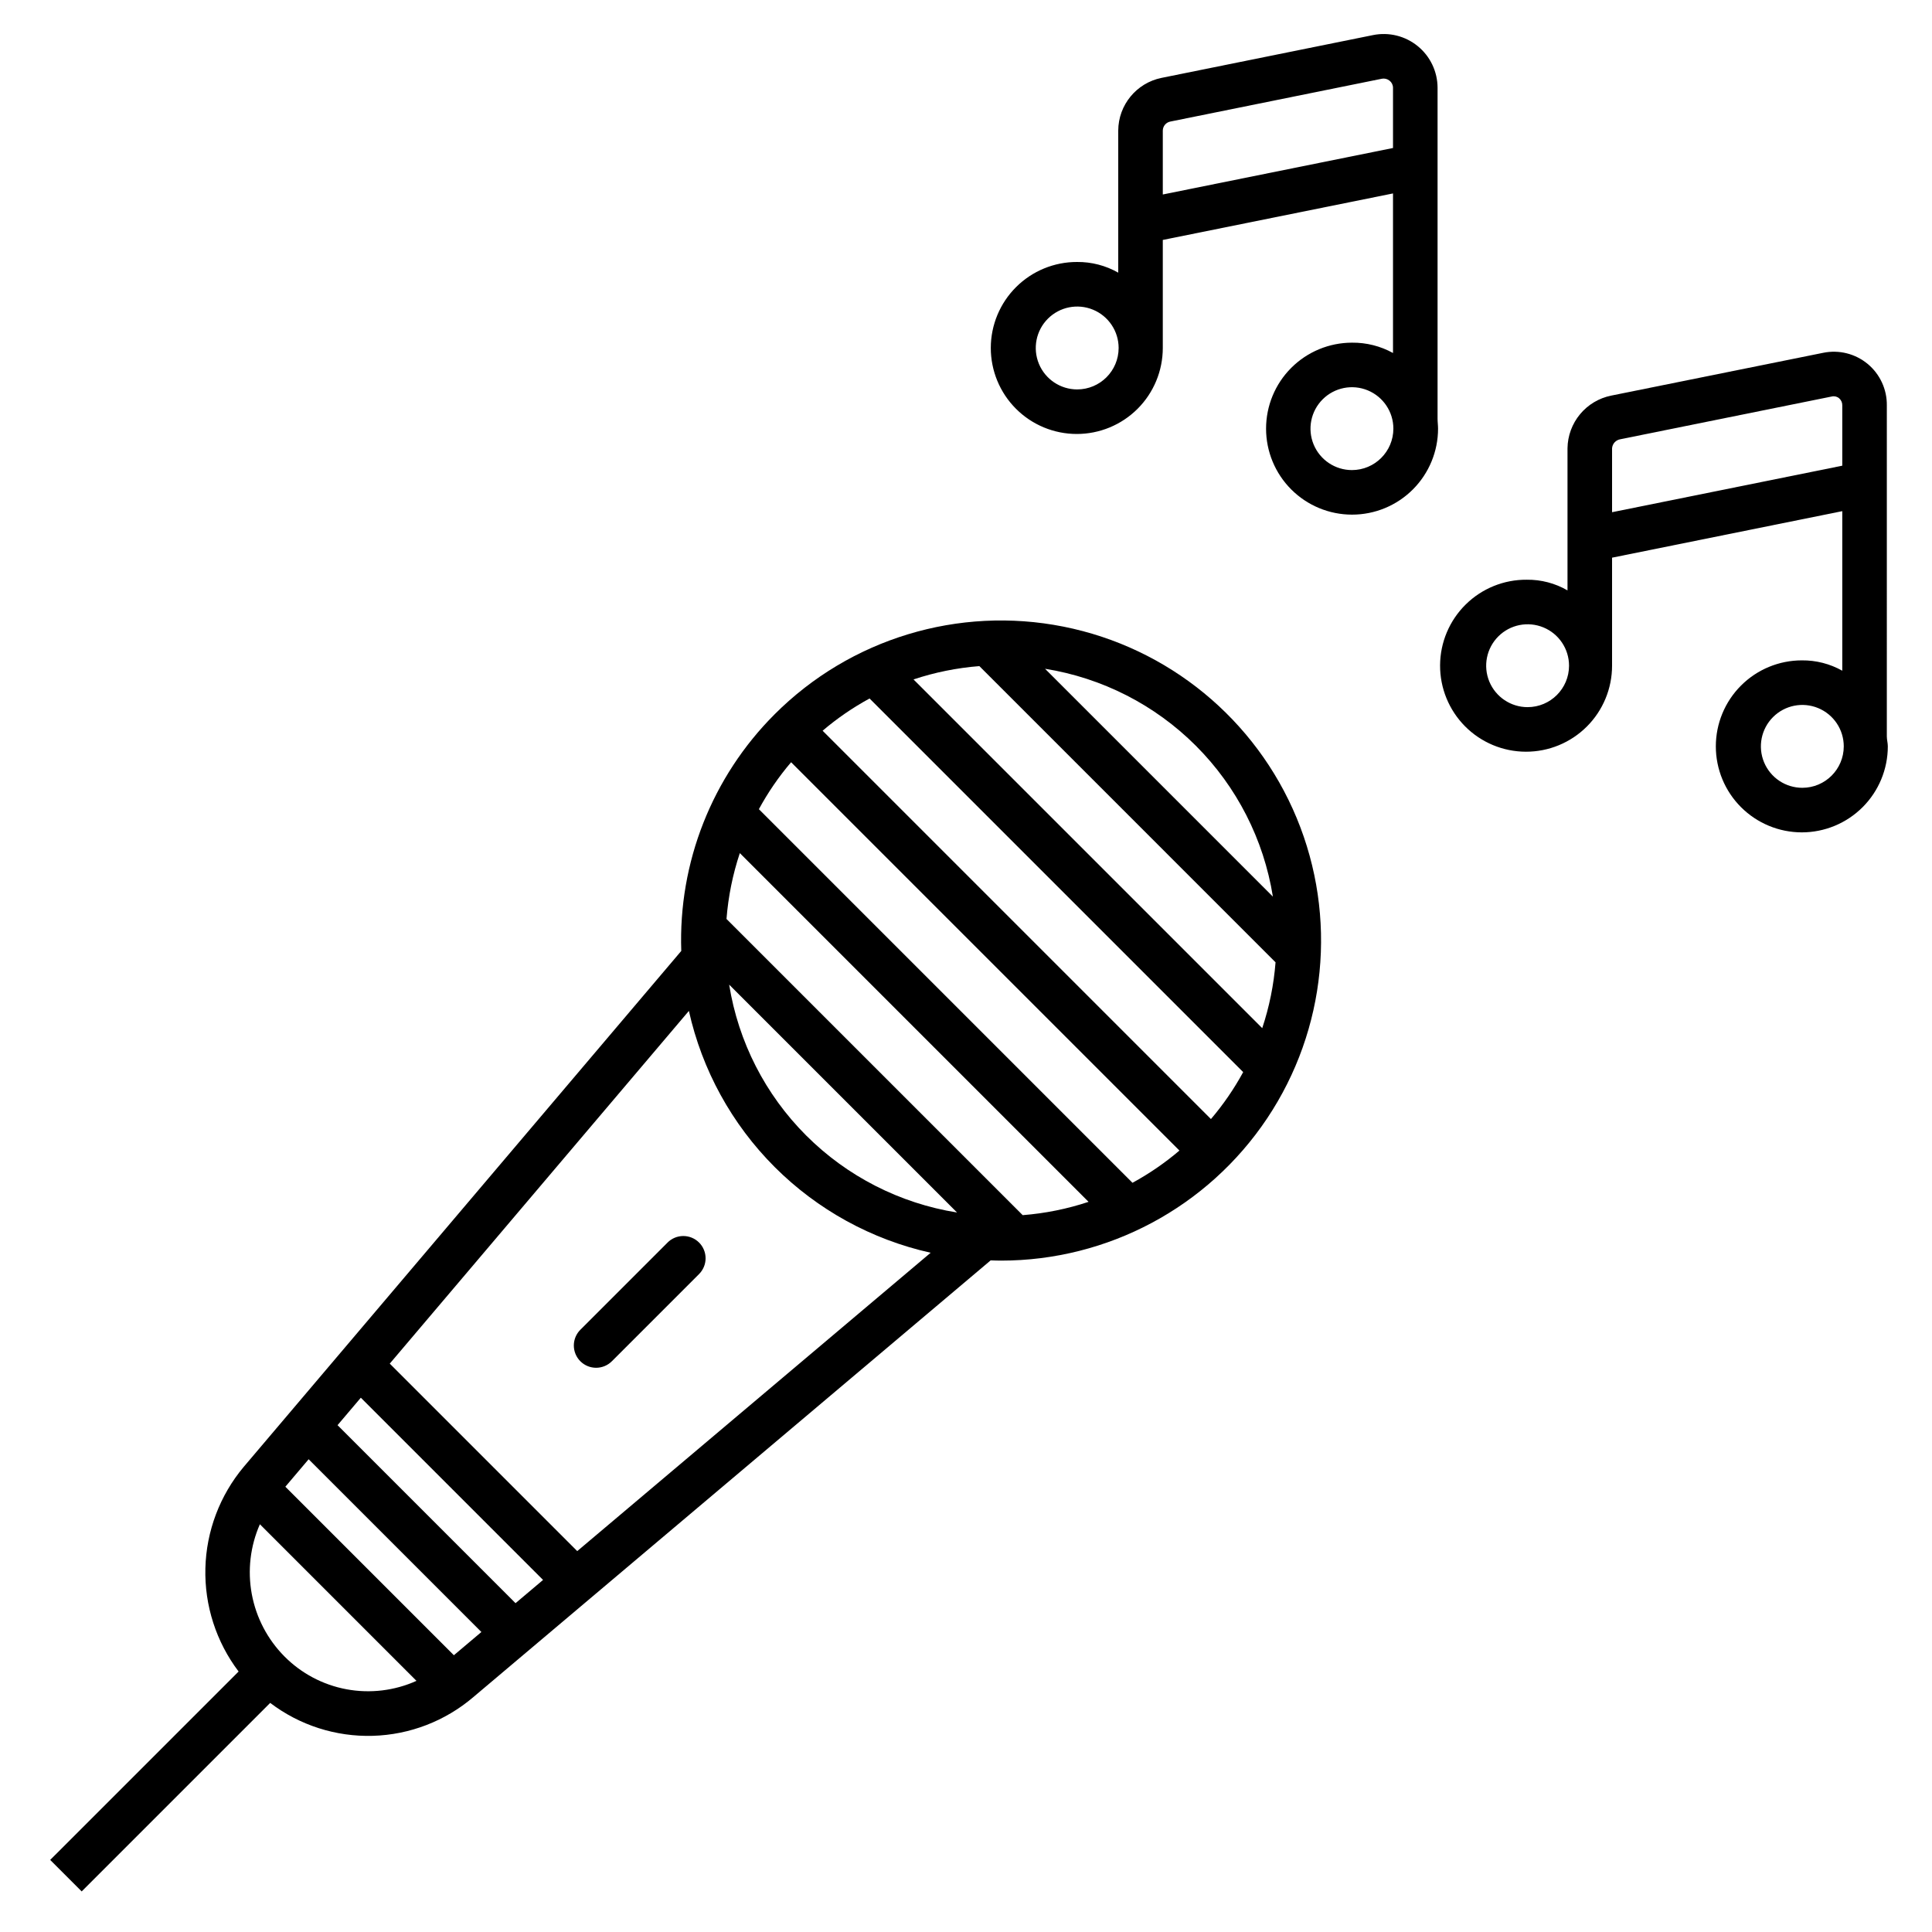
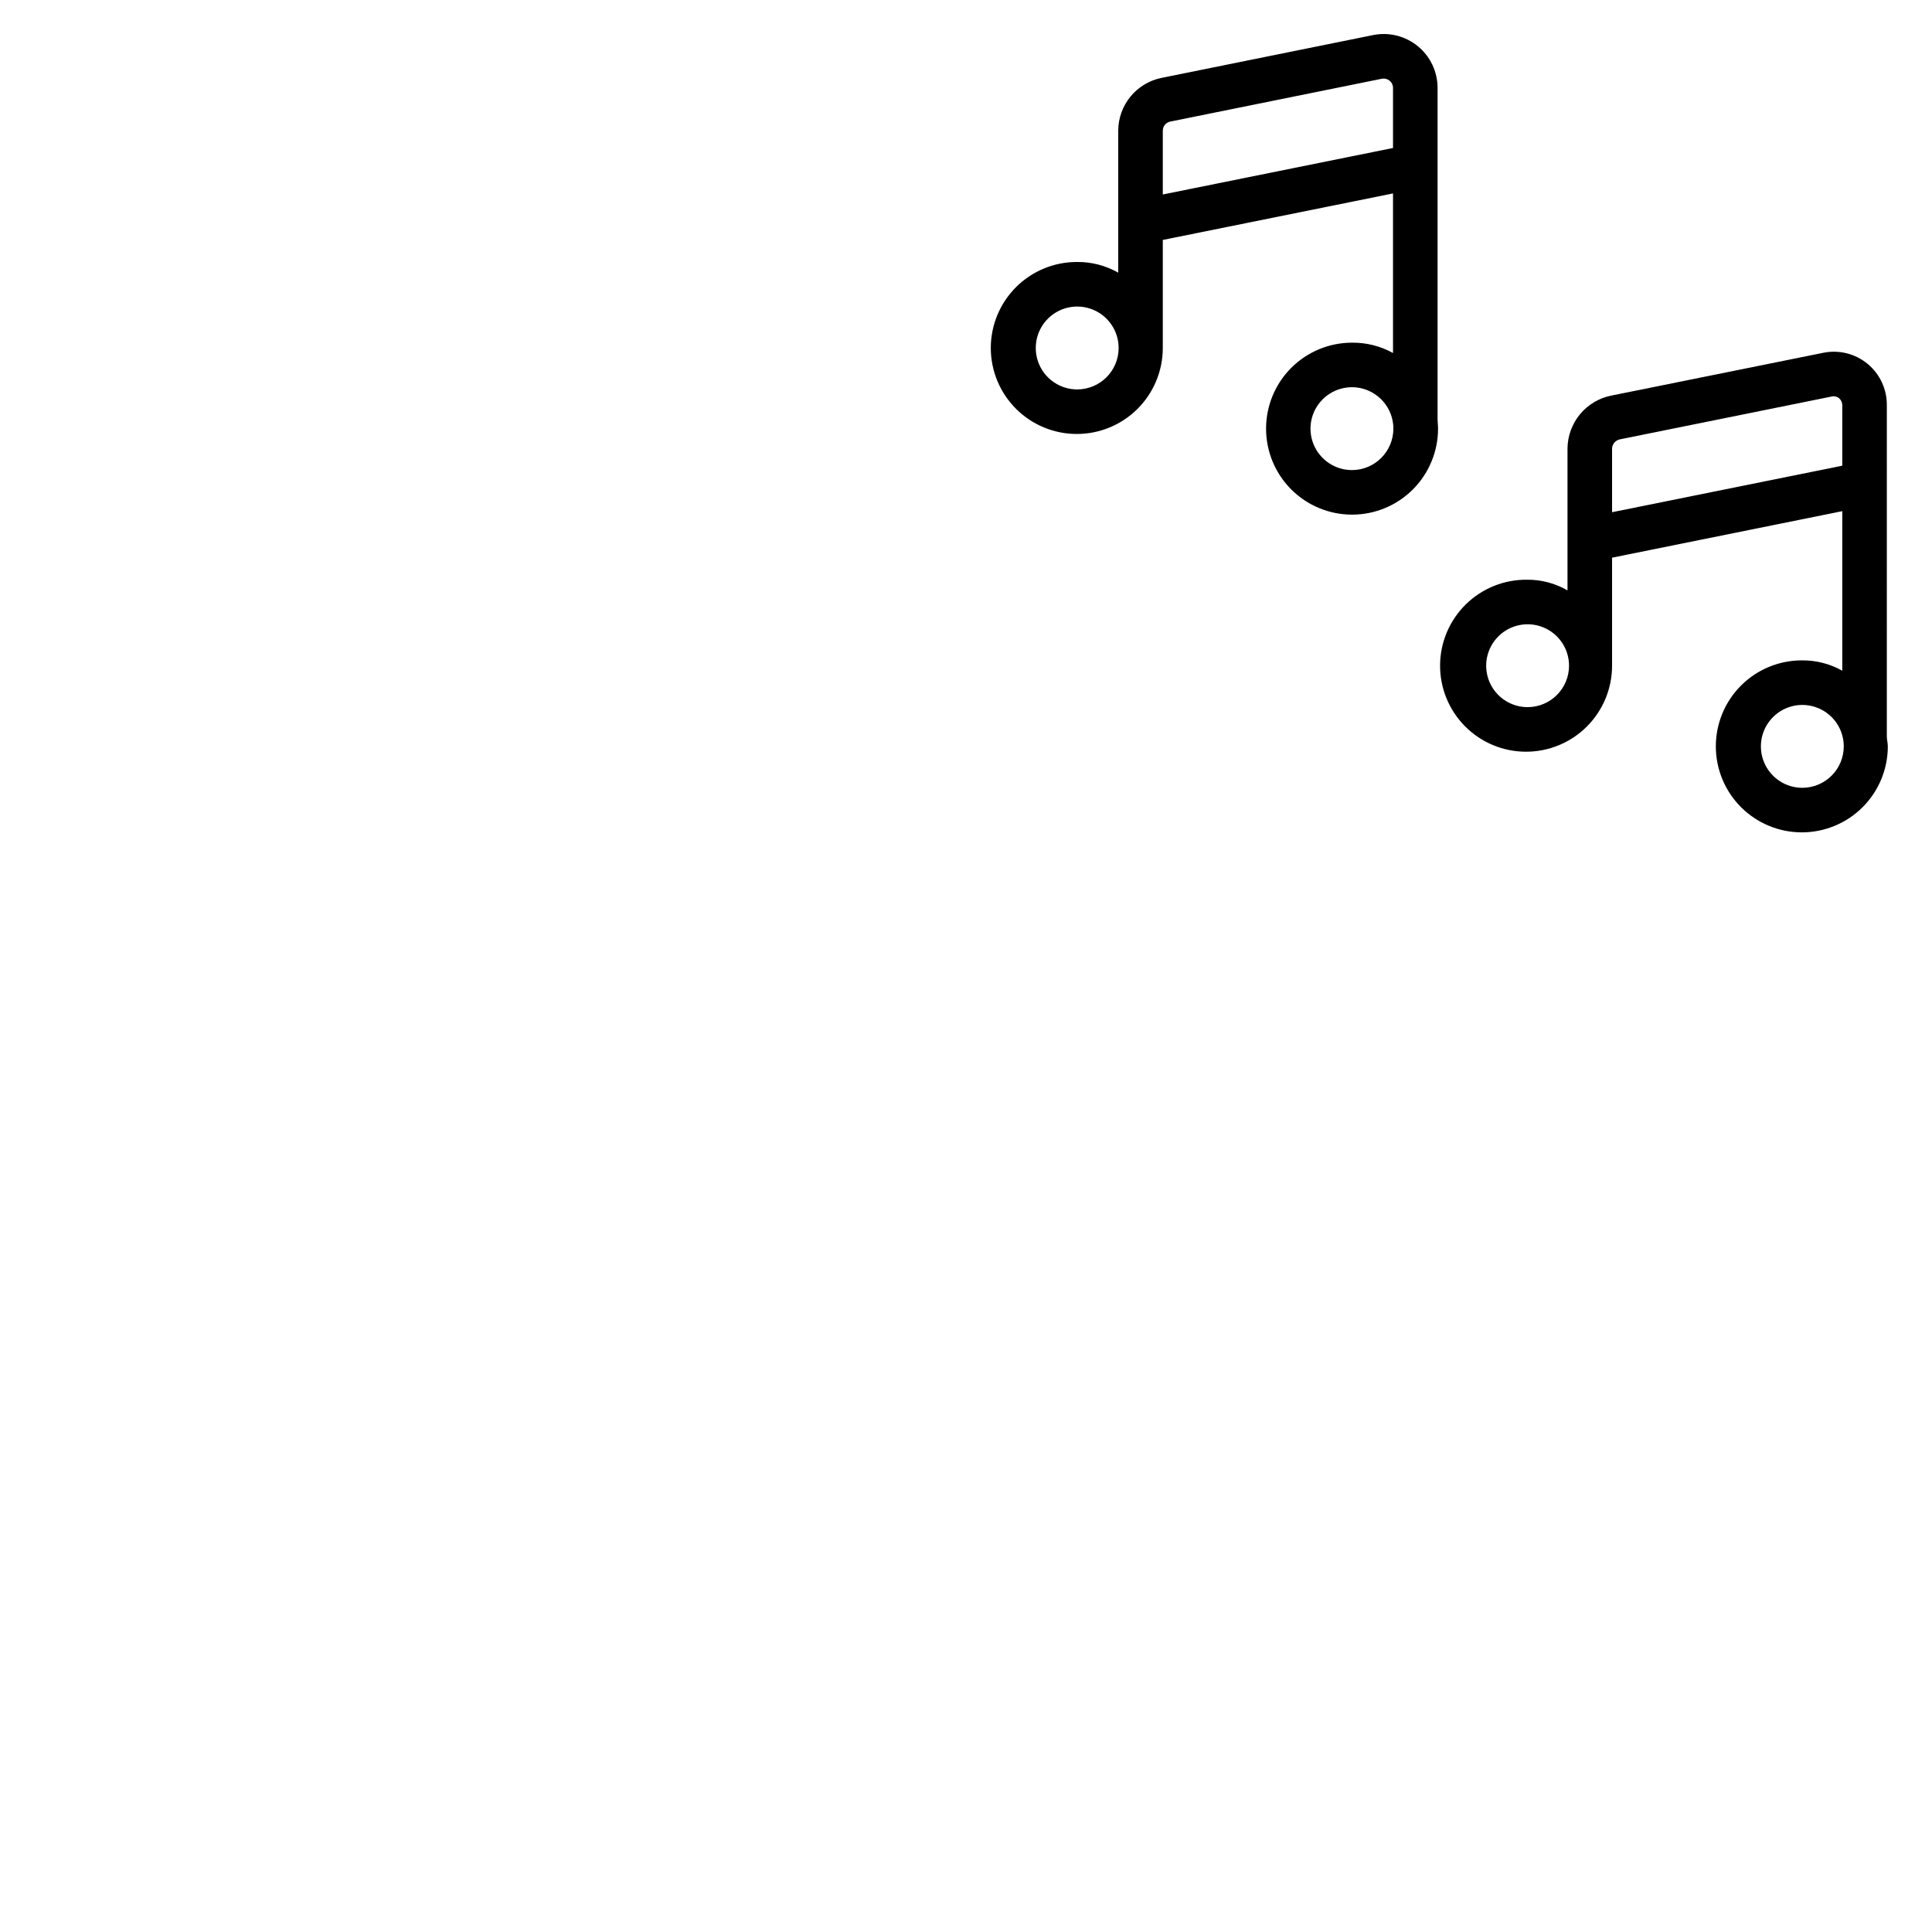
<svg xmlns="http://www.w3.org/2000/svg" fill="#000000" width="800px" height="800px" version="1.1" viewBox="144 144 512 512">
  <g>
-     <path d="m349.29 333.29c-16.586 16.574-25.547 39.285-24.746 62.719l-115.96 136.73c-6.328 7.551-9.91 17.027-10.156 26.879-0.246 9.852 2.859 19.492 8.805 27.352l-49.934 49.93 8.348 8.348 49.957-49.957h0.004c7.801 5.926 17.398 9.004 27.191 8.723 9.797-0.285 19.199-3.91 26.648-10.273l137.09-115.73c0.914 0.031 1.824 0.066 2.738 0.066 28.328 0 54.789-14.145 70.531-37.699 15.738-23.559 18.676-53.418 7.832-79.59-10.844-26.172-34.039-45.203-61.828-50.727-27.785-5.523-56.496 3.191-76.523 23.23zm132.04 48.324-60.383-60.383h-0.004c15.145 2.422 29.133 9.562 39.977 20.406s17.988 24.836 20.41 39.977zm-144.8 5.922c0.465-5.938 1.648-11.801 3.531-17.453l92.414 92.414v0.004c-5.652 1.879-11.512 3.066-17.453 3.527zm61.09 77.785v0.004c-15.145-2.422-29.133-9.566-39.977-20.41s-17.984-24.832-20.406-39.977zm-52.508-106.88c2.406-4.434 5.269-8.605 8.539-12.441l102.91 102.91c-3.84 3.273-8.012 6.133-12.441 8.543zm16.891-20.789v-0.004c3.836-3.269 8.008-6.133 12.441-8.539l99.012 99.012c-2.41 4.43-5.273 8.602-8.543 12.441zm24.09-13.594h-0.004c5.652-1.883 11.516-3.066 17.453-3.531l78.488 78.492h0.004c-0.461 5.941-1.648 11.801-3.527 17.453zm-166.47 213.94 6.172-7.281 45.781 45.781-7.293 6.156zm13.832-16.312 6.168-7.277 48.293 48.293-7.293 6.156zm-14.109 61.25c-4.461-4.512-7.465-10.262-8.621-16.5-1.152-6.238-0.406-12.684 2.148-18.492l41.496 41.5c-5.805 2.617-12.27 3.394-18.531 2.234-6.262-1.164-12.016-4.215-16.492-8.742zm77.629-27.875-49.684-49.684 79.273-93.477c3.492 15.664 11.375 30.008 22.719 41.359 11.348 11.348 25.688 19.234 41.352 22.734z" />
-     <path d="m320.88 473.32-23.043 23.043c-1.121 1.102-1.758 2.609-1.766 4.184-0.004 1.574 0.617 3.086 1.73 4.199 1.113 1.113 2.625 1.734 4.199 1.73 1.574-0.008 3.078-0.641 4.184-1.762l23.043-23.043c1.121-1.105 1.758-2.613 1.762-4.184 0.008-1.574-0.613-3.086-1.727-4.199-1.113-1.113-2.625-1.738-4.199-1.73-1.574 0.004-3.082 0.641-4.184 1.762z" />
    <path d="m644.03 251.44c0.055-4.254-1.82-8.301-5.098-11.012-3.277-2.707-7.606-3.785-11.77-2.93l-56.188 11.344c-3.231 0.652-6.141 2.391-8.246 4.926-2.106 2.539-3.277 5.719-3.324 9.016v37.676c-3.273-1.895-6.996-2.871-10.777-2.828-6.055-0.055-11.883 2.305-16.195 6.555-4.316 4.25-6.762 10.043-6.797 16.098-0.035 6.055 2.34 11.875 6.602 16.18 4.262 4.301 10.062 6.727 16.117 6.746 6.059 0.02 11.871-2.375 16.16-6.652 4.289-4.273 6.699-10.082 6.699-16.137v-28.633l61.008-12.328v42.285c-3.266-1.836-6.957-2.781-10.703-2.742-6.047-0.004-11.844 2.394-16.121 6.668-4.277 4.269-6.684 10.066-6.684 16.113-0.004 6.043 2.394 11.844 6.668 16.117 4.273 4.277 10.07 6.68 16.113 6.684 6.047 0 11.844-2.402 16.121-6.676 4.273-4.273 6.676-10.07 6.676-16.117 0-0.887-0.262-1.758-0.262-2.617zm-95.199 79.961c-4.438 0-8.441-2.676-10.145-6.777-1.699-4.106-0.758-8.828 2.383-11.969 3.141-3.141 7.863-4.078 11.965-2.379 4.106 1.699 6.777 5.703 6.777 10.145-0.004 6.062-4.918 10.973-10.98 10.98zm22.383-51.66v-16.957c0.094-1.184 0.973-2.156 2.141-2.367l56.109-11.344 0.004-0.004c0.688-0.152 1.406 0.031 1.938 0.496 0.539 0.469 0.84 1.156 0.816 1.871v15.977zm50.426 73.039v-0.004c-4.445 0.004-8.449-2.672-10.148-6.773-1.703-4.106-0.762-8.828 2.379-11.969 3.141-3.144 7.863-4.082 11.965-2.383 4.106 1.699 6.781 5.703 6.781 10.145-0.008 6.062-4.918 10.973-10.977 10.98z" />
    <path d="m524.97 167.24c-0.016-4.273-1.941-8.312-5.25-11.012-3.312-2.703-7.656-3.777-11.844-2.93l-56.07 11.344c-6.637 1.352-11.418 7.168-11.461 13.941v37.676c-3.328-1.895-7.098-2.871-10.922-2.832-6.051-0.016-11.855 2.375-16.141 6.641-4.285 4.269-6.699 10.062-6.711 16.109-0.008 6.047 2.383 11.852 6.656 16.133 4.269 4.285 10.066 6.691 16.113 6.699 6.047 0.004 11.848-2.394 16.129-6.668 4.277-4.273 6.68-10.074 6.684-16.121v-28.633l61.008-12.324v42.285c-3.324-1.836-7.062-2.777-10.855-2.738-6.043 0-11.84 2.402-16.113 6.676-4.273 4.273-6.672 10.07-6.672 16.113 0 6.043 2.402 11.84 6.676 16.113 4.273 4.273 10.07 6.672 16.113 6.672 6.043 0 11.84-2.398 16.113-6.672 4.273-4.277 6.676-10.07 6.676-16.117 0-0.887-0.129-1.758-0.129-2.617zm-95.496 79.961h-0.004c-4.441 0-8.445-2.676-10.145-6.777-1.699-4.106-0.762-8.828 2.379-11.969s7.863-4.082 11.969-2.379c4.102 1.699 6.777 5.703 6.777 10.145-0.008 6.062-4.918 10.973-10.98 10.98zm22.68-51.66v-16.957c0.023-1.16 0.852-2.144 1.988-2.367l56.035-11.344v-0.004c0.727-0.145 1.477 0.039 2.055 0.5 0.578 0.449 0.922 1.137 0.93 1.871v15.98zm50.125 73.035h-0.004c-4.441 0-8.441-2.676-10.145-6.777-1.699-4.102-0.758-8.824 2.383-11.965 3.141-3.141 7.863-4.082 11.965-2.383 4.106 1.703 6.781 5.707 6.781 10.145-0.008 6.062-4.922 10.977-10.984 10.98z" />
  </g>
</svg>